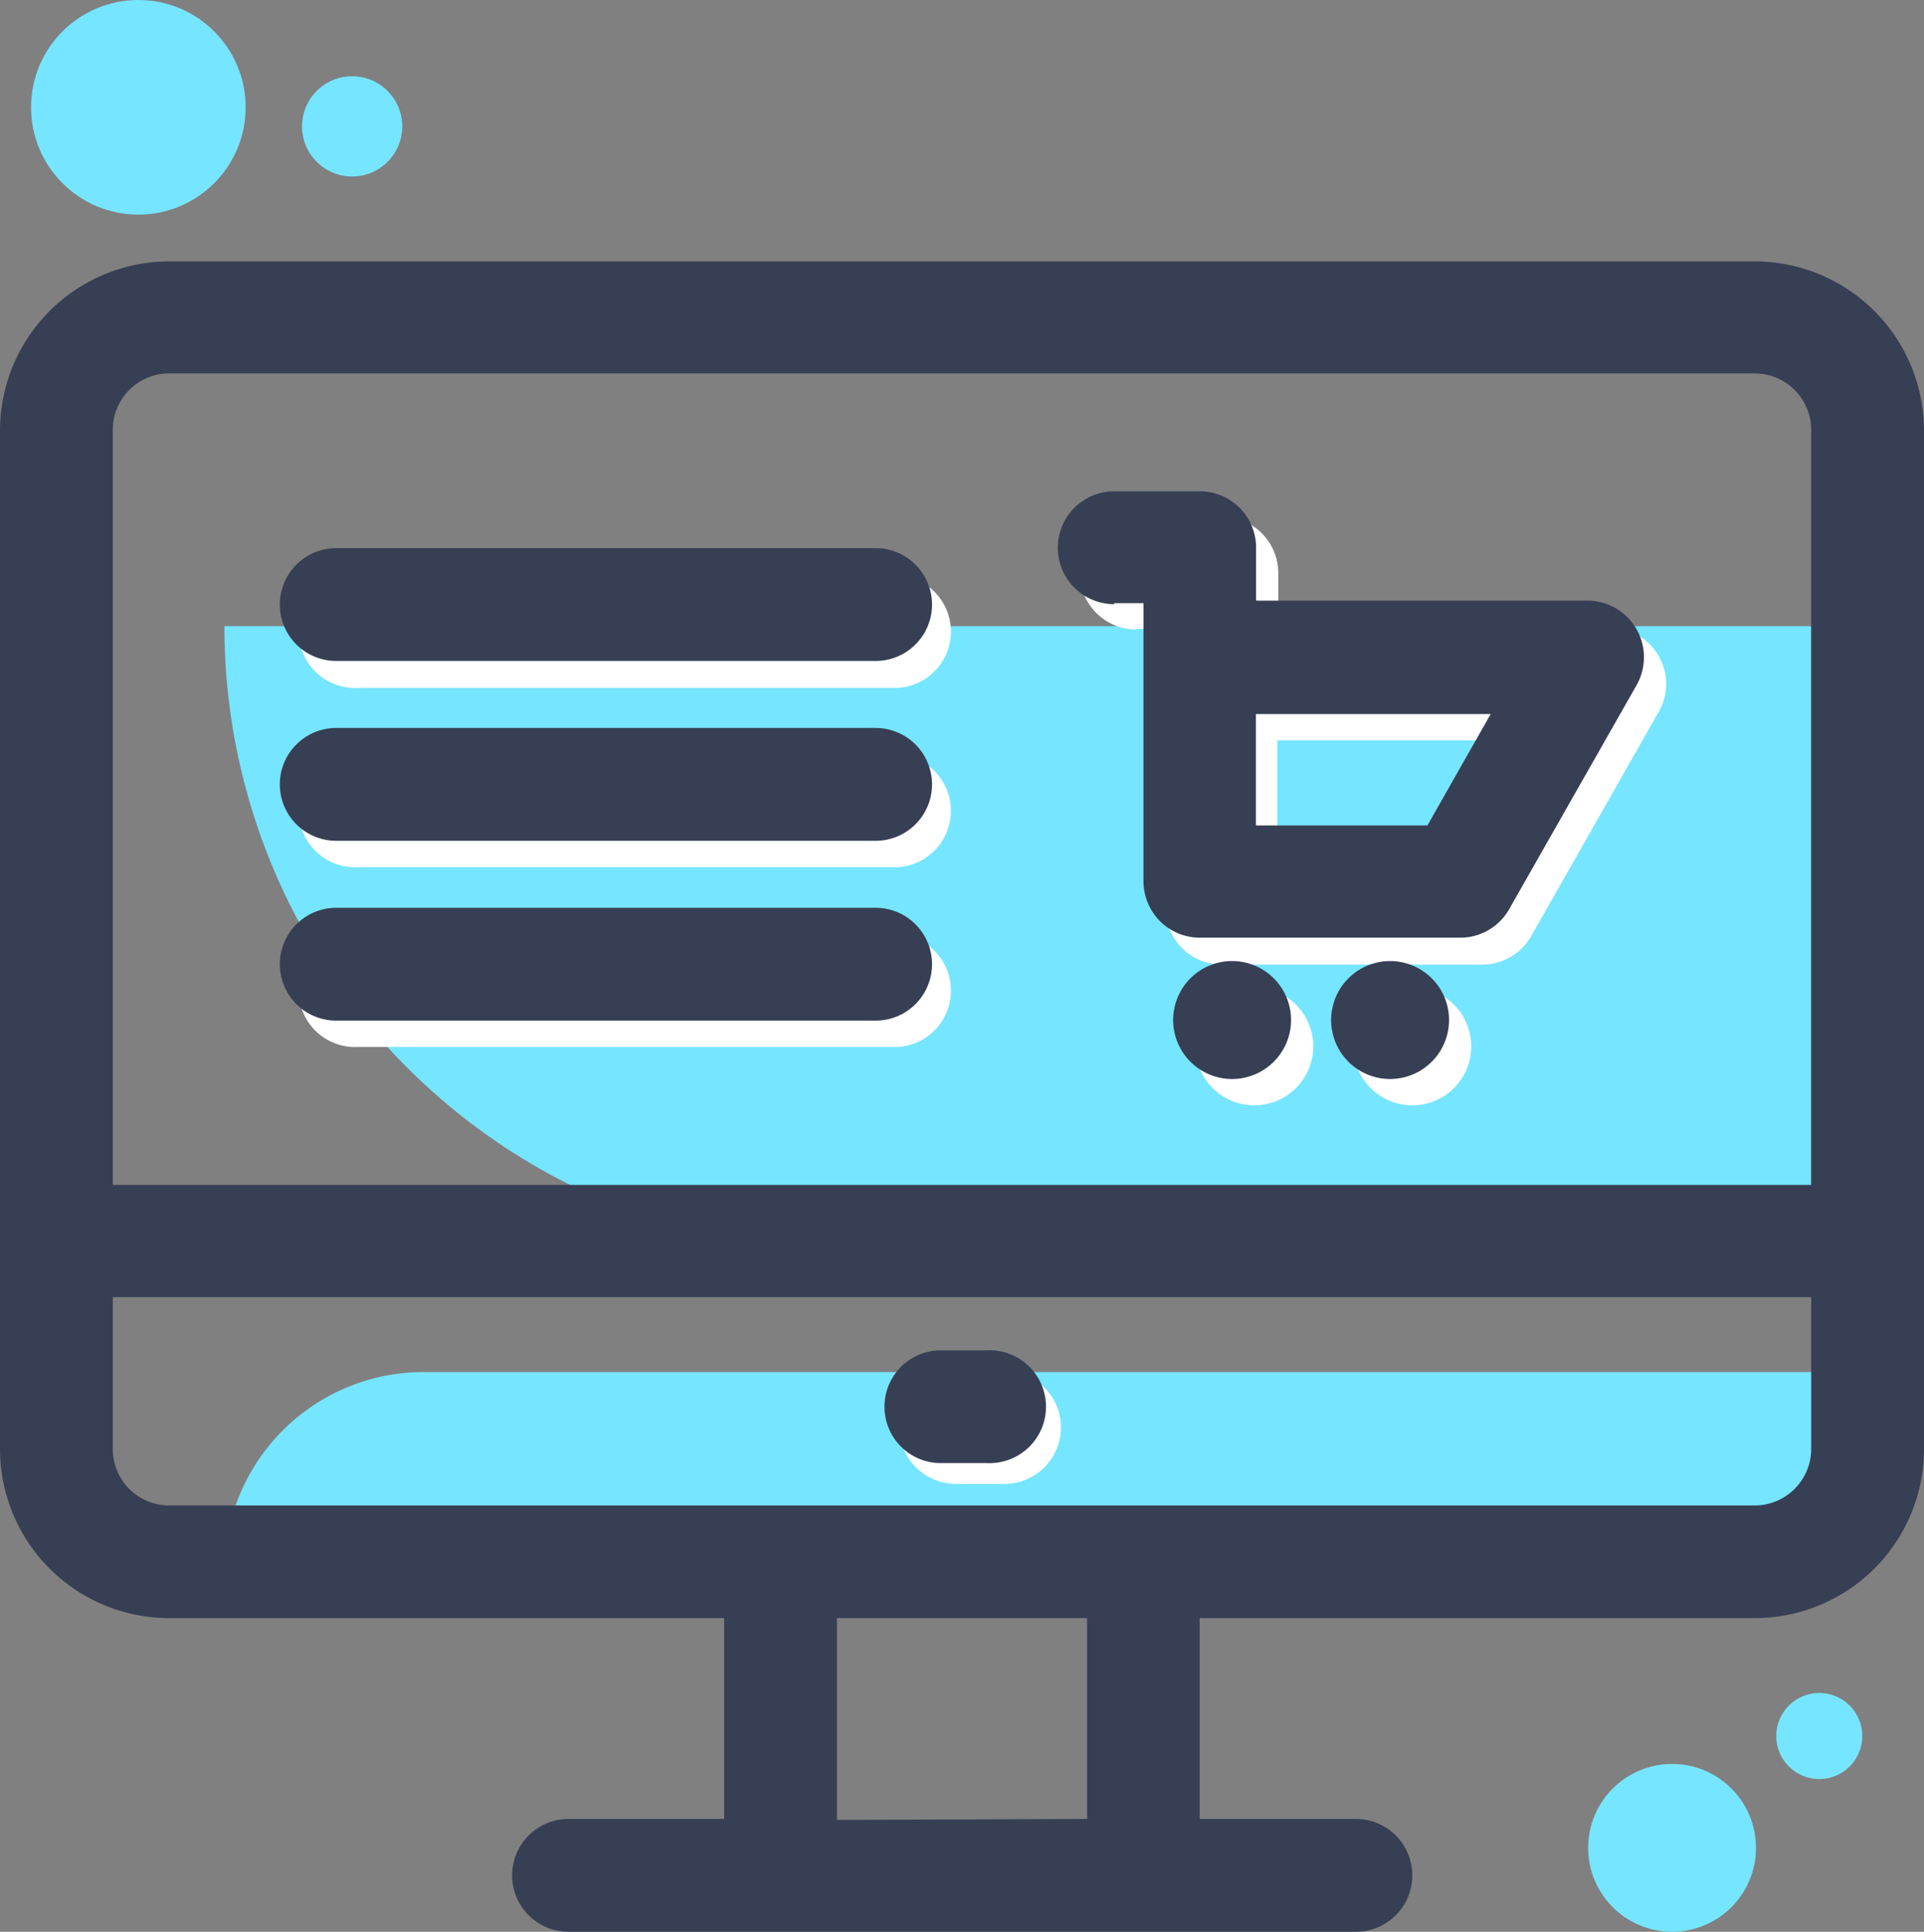
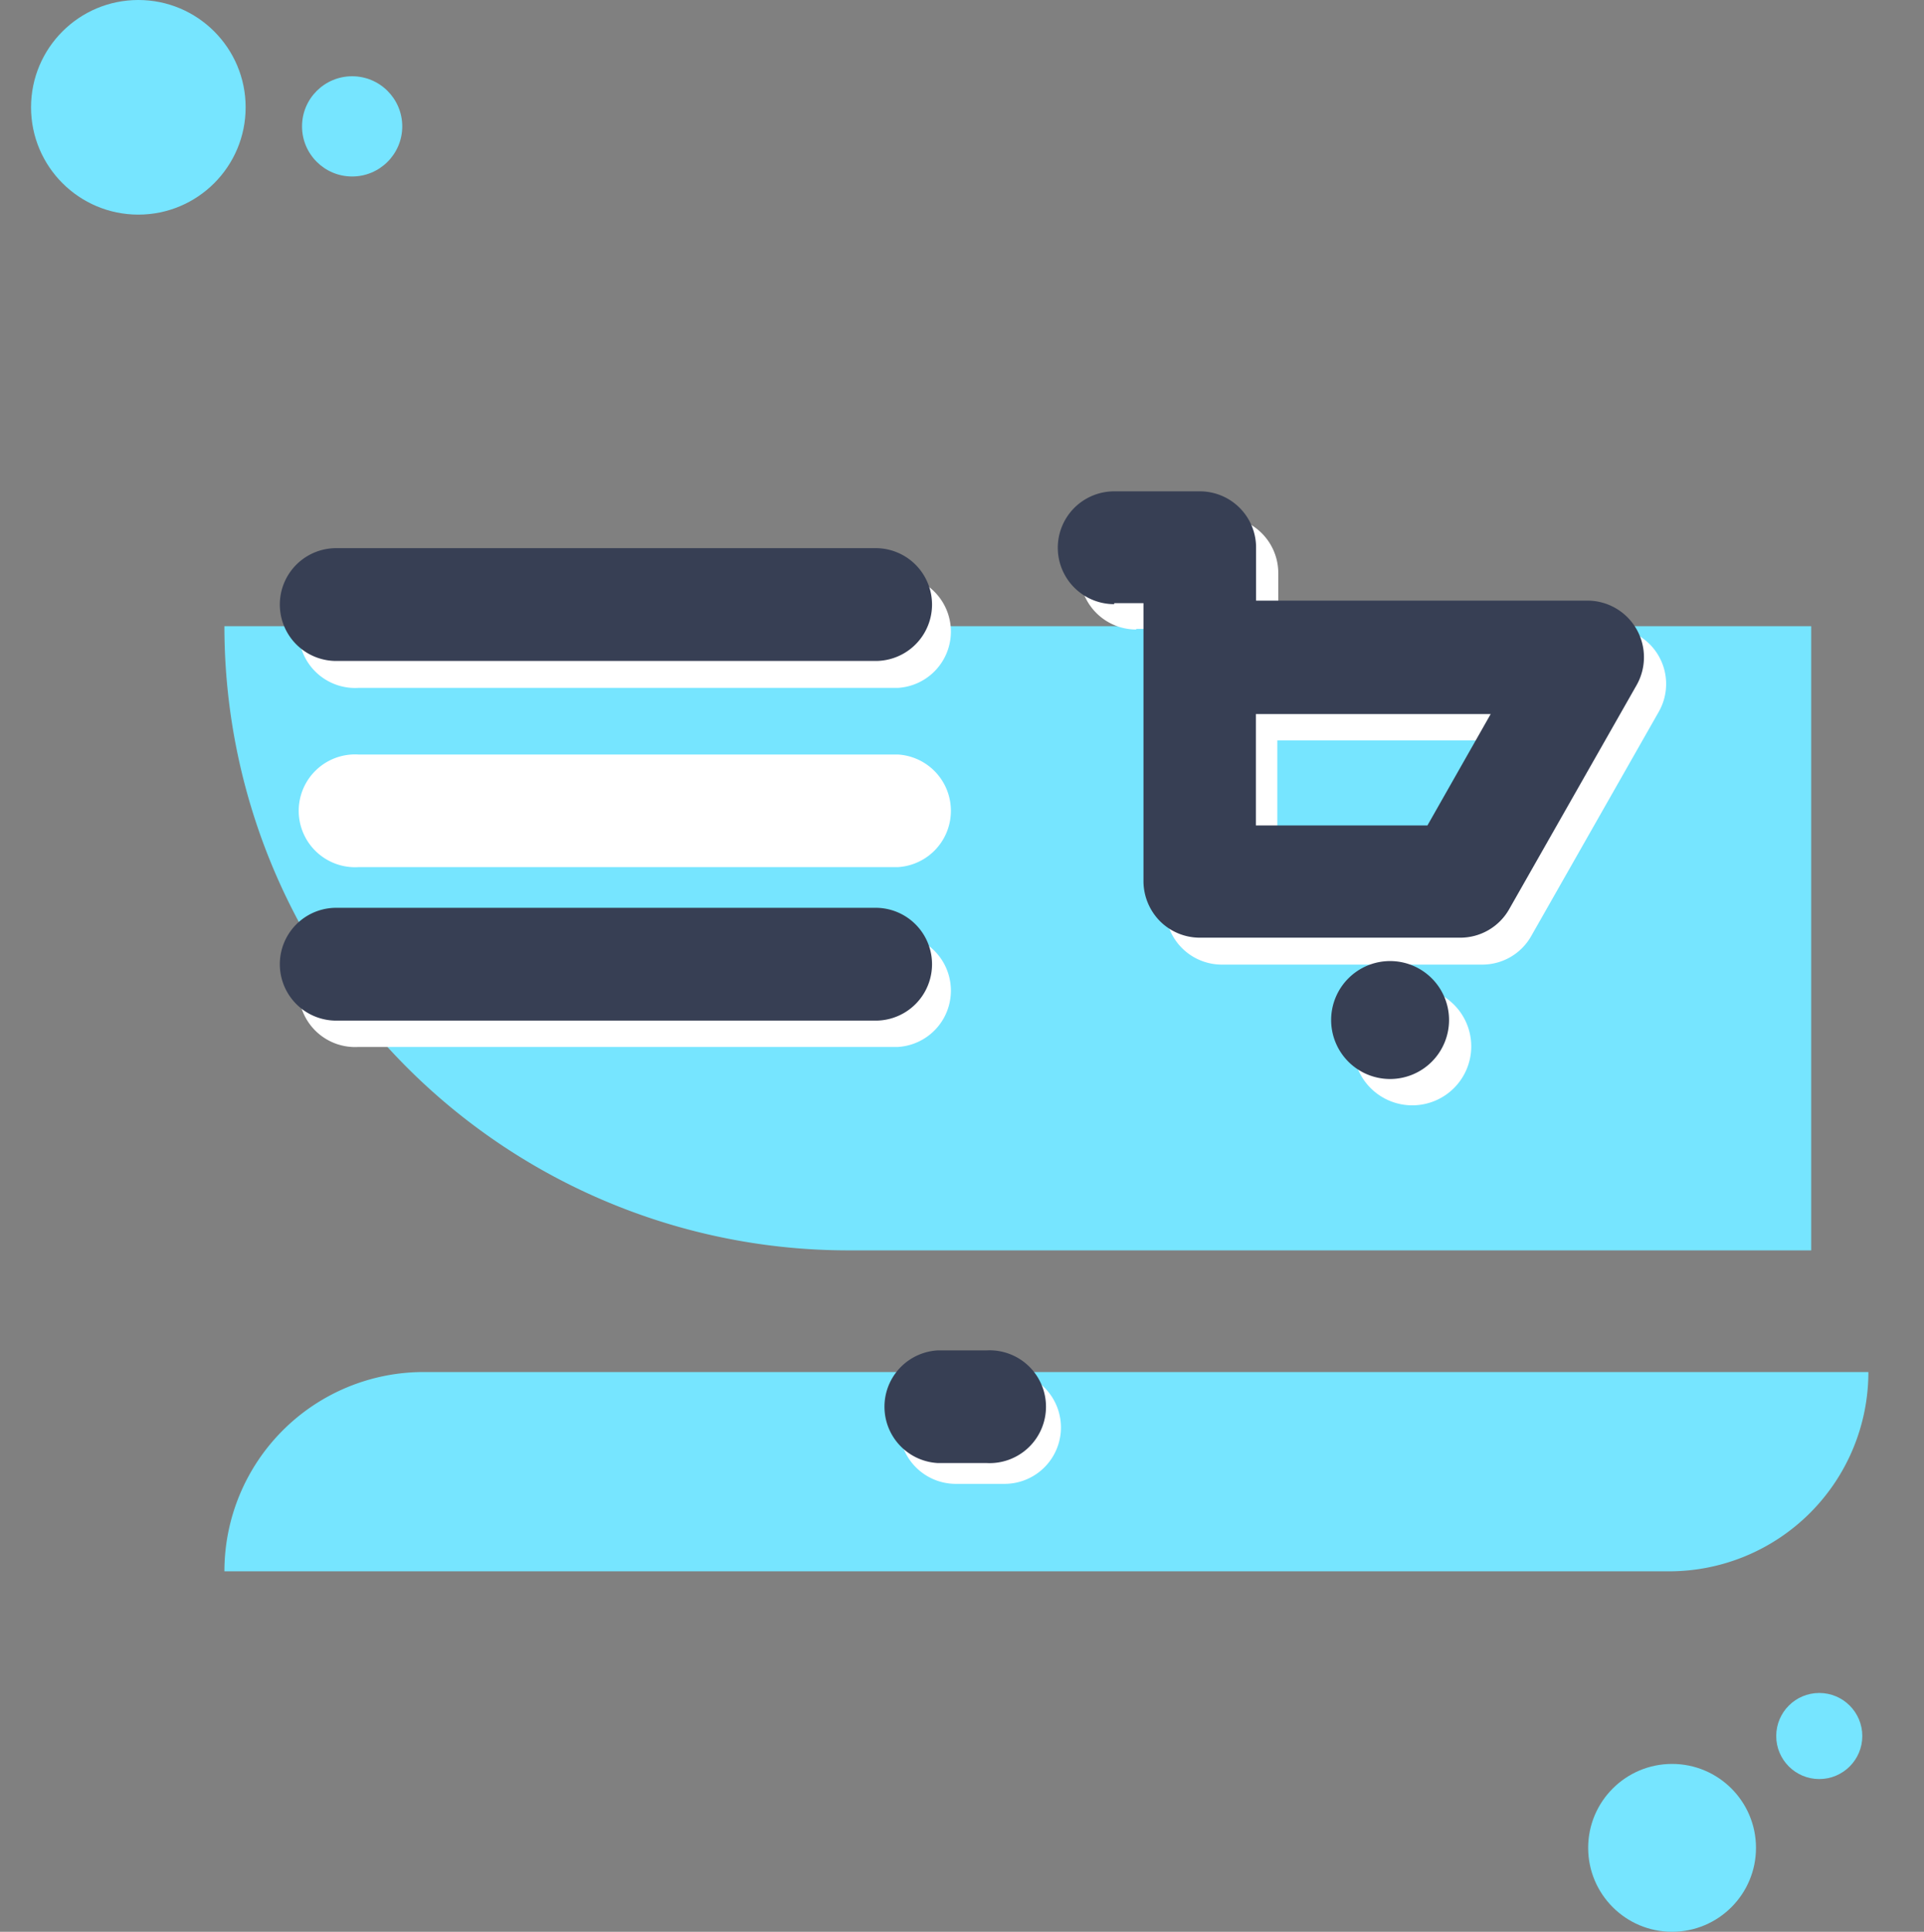
<svg xmlns="http://www.w3.org/2000/svg" viewBox="0 0 97.91 98.29">
  <rect x="0" y="0" width="97.91" height="98.29" fill="#808080" stroke="none" />
  <defs>
    <style>.cls-1{fill:#76e5ff;}.cls-2{fill:#373f54;}.cls-3{fill:#fff;}</style>
  </defs>
  <g id="Layer_2" data-name="Layer 2">
    <g id="Layer_1-2" data-name="Layer 1">
      <path class="cls-1" d="M11.42,31.86h49A31.75,31.75,0,0,1,92.17,63.62v0a0,0,0,0,1,0,0H11.42a0,0,0,0,1,0,0V31.86A0,0,0,0,1,11.42,31.86Z" transform="translate(103.59 95.48) rotate(180)" />
      <path class="cls-1" d="M21.56,69.81H95.08a0,0,0,0,1,0,0v0A10.14,10.14,0,0,1,84.94,79.95H11.42a0,0,0,0,1,0,0v0A10.14,10.14,0,0,1,21.56,69.81Z" transform="translate(106.5 149.76) rotate(180)" />
-       <path class="cls-2" d="M89.3,13.3H8.61A8.62,8.62,0,0,0,0,21.91V73.73a8.61,8.61,0,0,0,8.61,8.6H36.85V92.55H28.93a2.87,2.87,0,1,0,0,5.74H69a2.87,2.87,0,0,0,0-5.74H61.05V82.33H89.3a8.61,8.61,0,0,0,8.61-8.6V21.91A8.62,8.62,0,0,0,89.3,13.3Zm0,63.3H8.61a2.87,2.87,0,0,1-2.87-2.87V66H92.17v7.7A2.88,2.88,0,0,1,89.3,76.6Zm-46.71,16V82.33H55.32V92.55ZM8.61,19H89.3a2.88,2.88,0,0,1,2.87,2.87V60.29H5.74V21.91A2.87,2.87,0,0,1,8.61,19Z" />
      <path class="cls-3" d="M51.12,69.76H48.64a2.87,2.87,0,1,0,0,5.74h2.48a2.87,2.87,0,1,0,0-5.74Z" />
      <path class="cls-2" d="M50.19,68.71H47.71a2.87,2.87,0,0,0,0,5.73h2.48a2.87,2.87,0,1,0,0-5.73Z" />
      <path class="cls-3" d="M57.82,32h1.49V46.21a2.87,2.87,0,0,0,2.87,2.87H75.43a2.86,2.86,0,0,0,2.49-1.45l6.49-11.41a2.86,2.86,0,0,0-2.49-4.28H65.05V29.16a2.87,2.87,0,0,0-2.87-2.87H57.82a2.87,2.87,0,1,0,0,5.74ZM73.76,43.35H65V37.67H77Z" />
      <path class="cls-3" d="M18.24,35H45.69a2.87,2.87,0,0,0,0-5.73H18.24a2.87,2.87,0,1,0,0,5.73Z" />
      <path class="cls-3" d="M18.24,44.12H45.69a2.87,2.87,0,0,0,0-5.73H18.24a2.87,2.87,0,1,0,0,5.73Z" />
      <path class="cls-3" d="M18.24,53.27H45.69a2.87,2.87,0,0,0,0-5.73H18.24a2.87,2.87,0,1,0,0,5.73Z" />
-       <path class="cls-3" d="M63.83,50.24a3,3,0,1,0,3,3A3,3,0,0,0,63.83,50.24Z" />
      <path class="cls-3" d="M71.87,50.24a3,3,0,1,0,3,3A3,3,0,0,0,71.87,50.24Z" />
      <path class="cls-2" d="M56.7,30.69h1.49v2.77l0,11.41a2.91,2.91,0,0,0,.84,2,2.87,2.87,0,0,0,2,.84H74.31a2.86,2.86,0,0,0,2.49-1.45l6.49-11.41a2.88,2.88,0,0,0-2.5-4.29H63.92V27.82A2.86,2.86,0,0,0,61.06,25H56.7a2.87,2.87,0,0,0,0,5.74ZM72.64,42H63.91V36.33H75.86Z" />
      <path class="cls-2" d="M17.11,33.63H44.56a2.87,2.87,0,0,0,0-5.74H17.11a2.87,2.87,0,0,0,0,5.74Z" />
-       <path class="cls-2" d="M17.11,42.78H44.56a2.87,2.87,0,0,0,0-5.74H17.11a2.87,2.87,0,0,0,0,5.74Z" />
      <path class="cls-2" d="M17.11,51.93H44.56a2.87,2.87,0,0,0,0-5.74H17.11a2.87,2.87,0,0,0,0,5.74Z" />
-       <path class="cls-2" d="M62.7,48.9a3,3,0,1,0,3,3A3,3,0,0,0,62.7,48.9Z" />
      <path class="cls-2" d="M70.74,48.9a3,3,0,1,0,3,3A3,3,0,0,0,70.74,48.9Z" />
      <circle class="cls-1" cx="85.09" cy="94.02" r="4.27" />
      <circle class="cls-1" cx="92.58" cy="88.33" r="2.19" />
      <circle class="cls-1" cx="7.04" cy="5.46" r="5.46" />
      <circle class="cls-1" cx="17.92" cy="6.43" r="2.55" />
    </g>
  </g>
</svg>